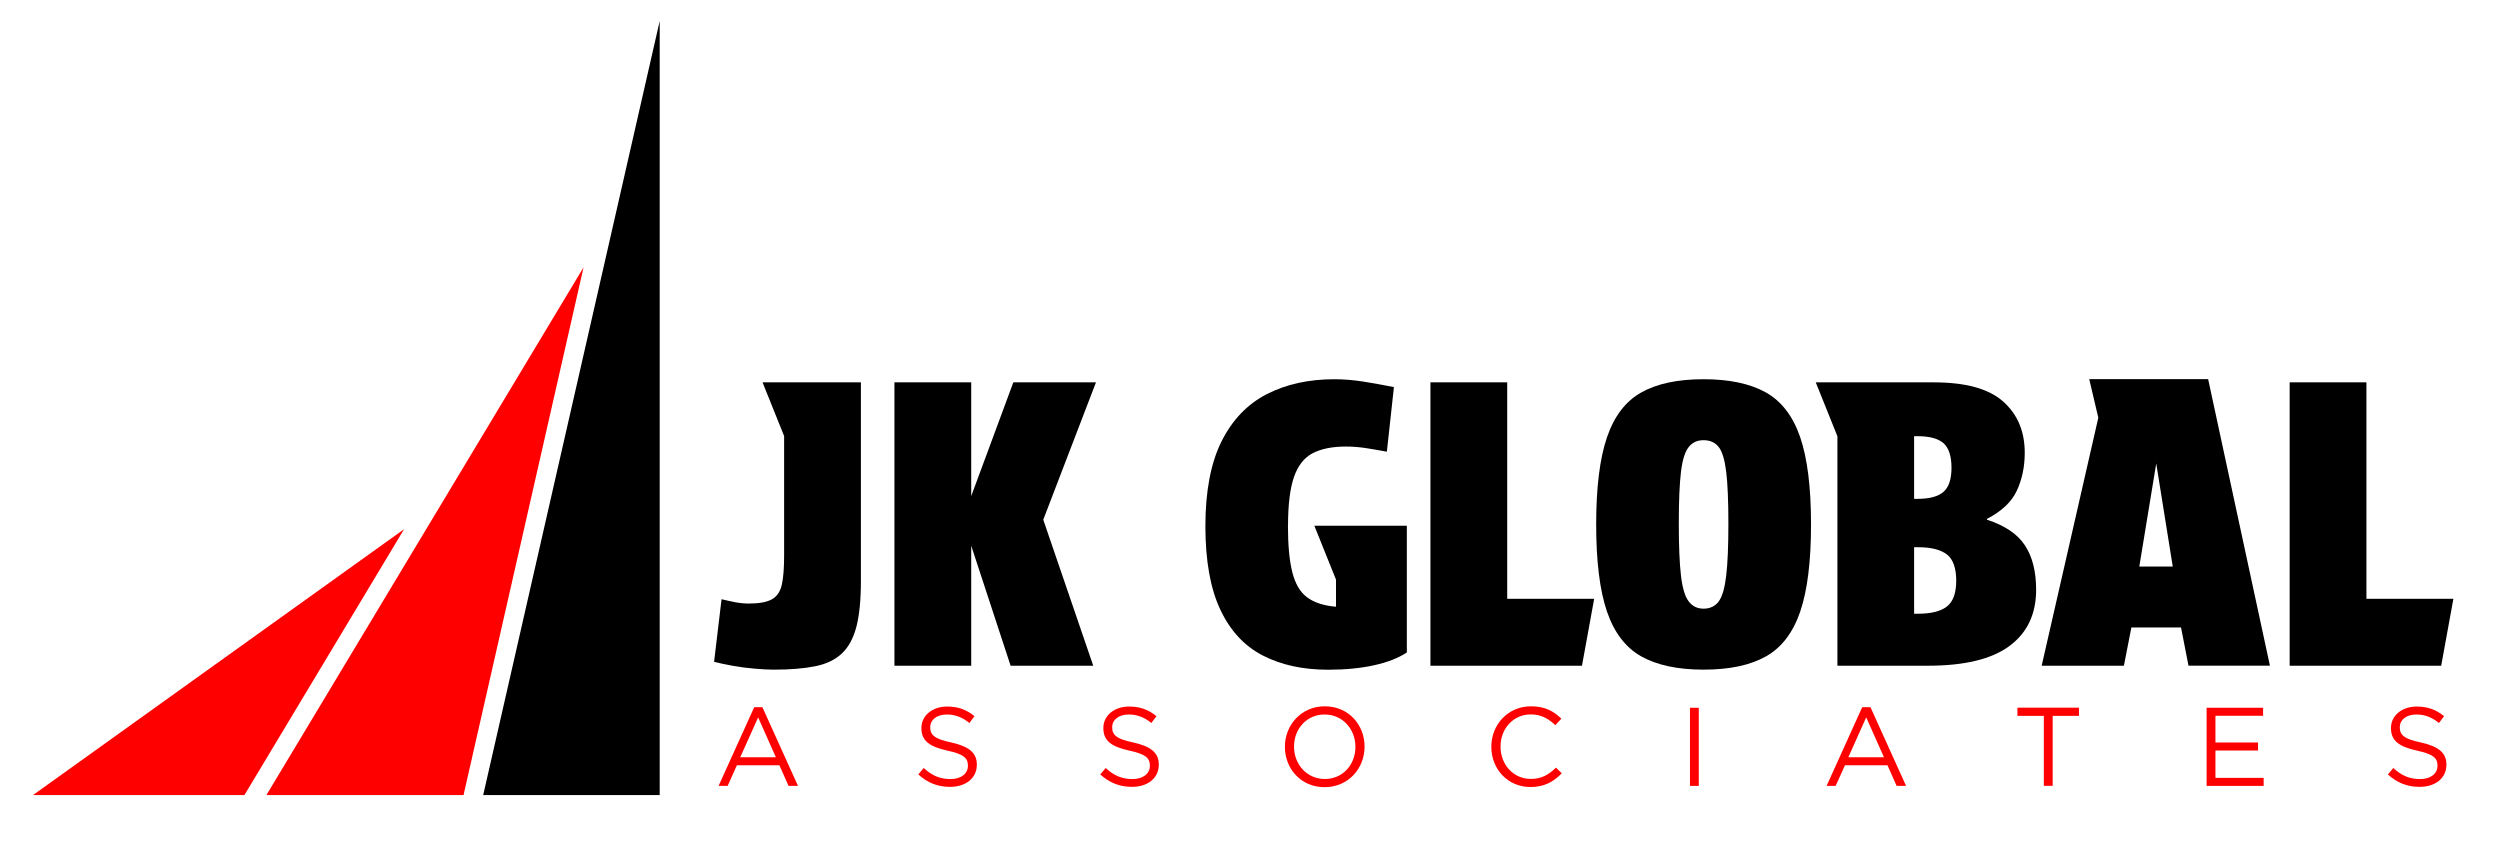
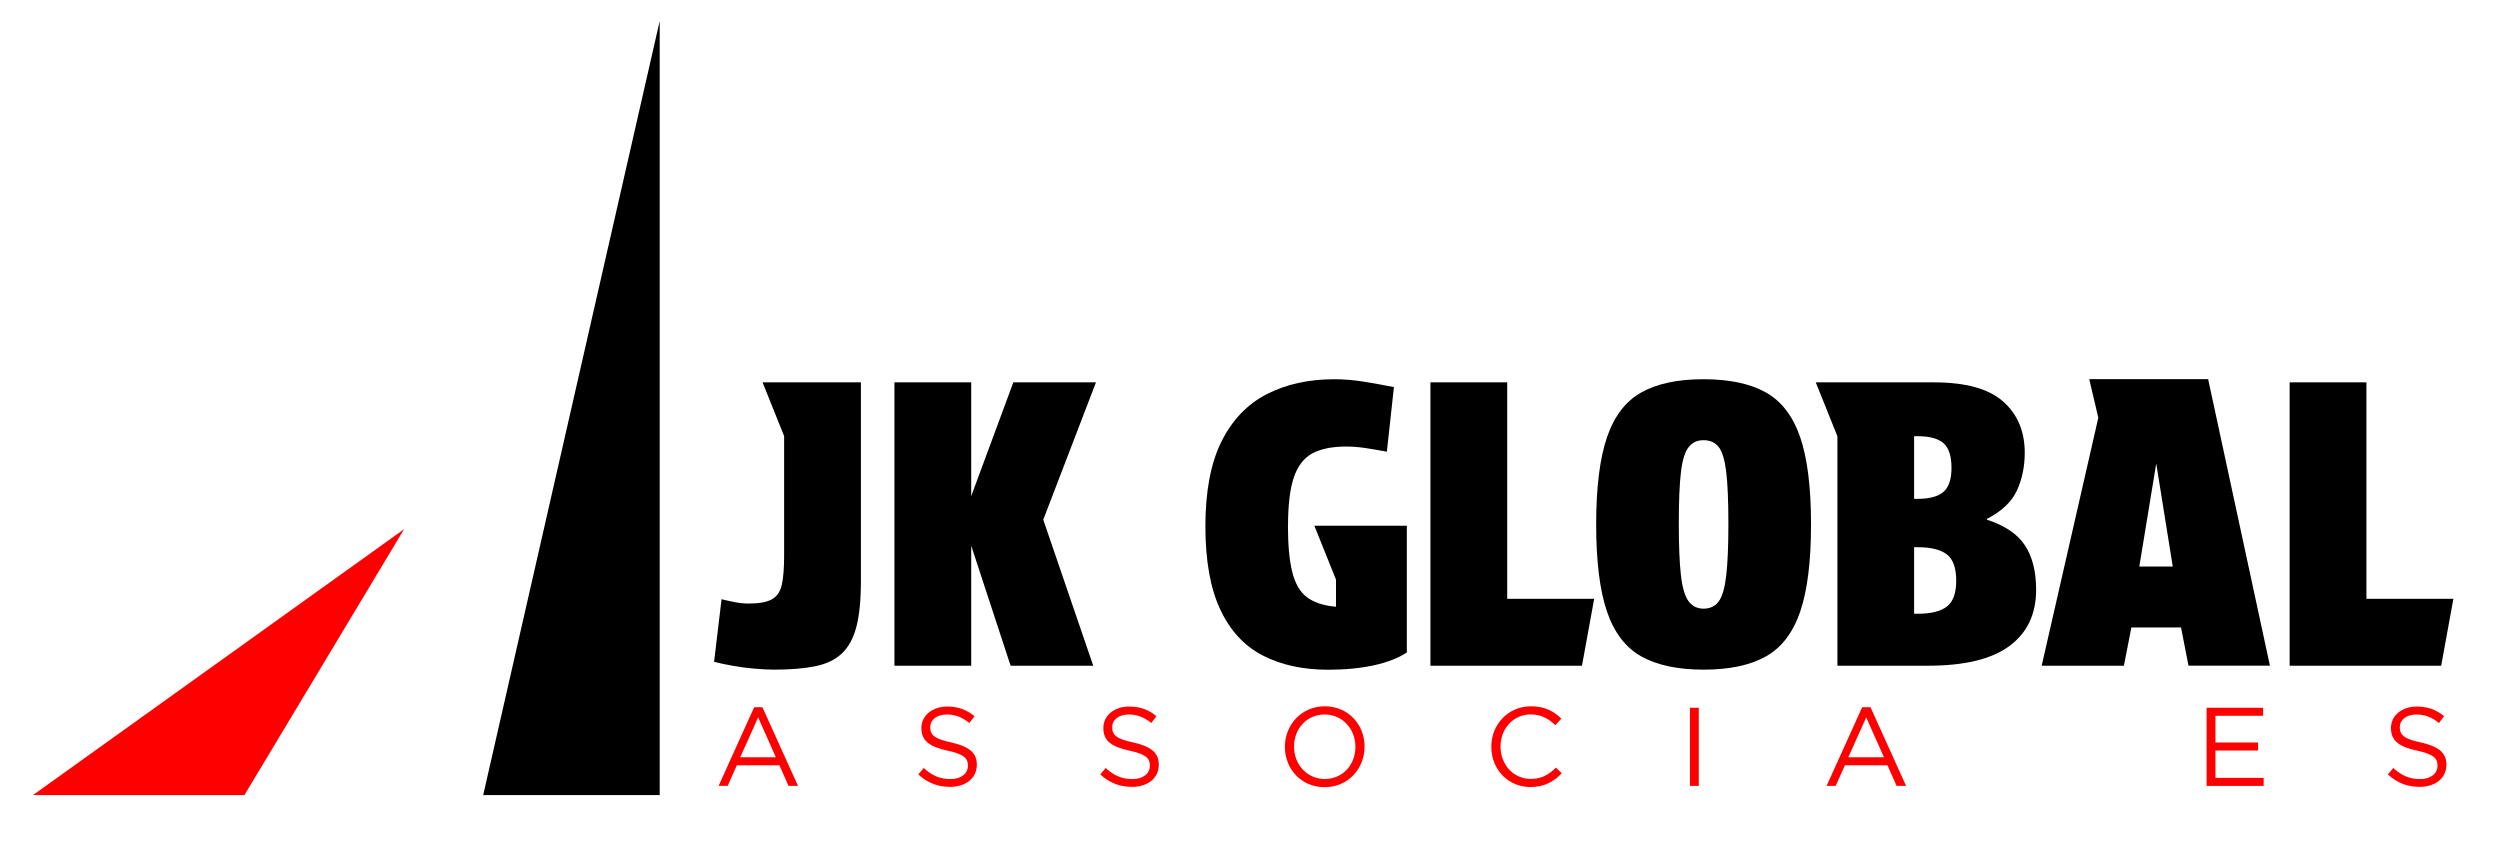
<svg xmlns="http://www.w3.org/2000/svg" id="Layer_1" viewBox="0 0 311.62 105">
  <defs>
    <style>      .st0 {        fill: red;      }    </style>
  </defs>
  <polygon class="st0" points="4.12 99.1 30.47 99.1 50.37 65.96 4.12 99.1" />
-   <polygon class="st0" points="33.21 99.1 57.78 99.1 72.74 33.32 33.21 99.1" />
  <polygon points="82.23 2.62 60.23 99.1 82.23 99.1 82.23 2.62" />
  <g>
    <path d="M97.75,54.38l-2.7-6.72h12.26v24.77c0,2.35-.19,4.25-.56,5.69-.38,1.44-.98,2.55-1.82,3.34-.83.78-1.95,1.32-3.34,1.59-1.39.28-3.1.42-5.13.42-.62,0-1.41-.04-2.35-.12-.95-.08-1.89-.2-2.82-.37s-1.69-.33-2.28-.49l.93-7.8c.52.13,1.08.25,1.67.37.59.11,1.16.17,1.72.17,1.28,0,2.23-.17,2.87-.52s1.05-.95,1.25-1.82c.2-.87.29-2.1.29-3.7v-14.82Z" />
    <path d="M111.49,47.66h9.57v14.18l5.25-14.18h10.3l-6.57,17.12,6.23,18.2h-10.3l-4.91-14.96v14.96h-9.57v-35.32Z" />
    <path d="M160.54,65.52c0,2.42.18,4.35.54,5.79.36,1.44.97,2.49,1.84,3.14.87.65,2.07,1.05,3.61,1.18v-3.38l-2.7-6.72h11.53v15.8c-1.05.69-2.4,1.22-4.07,1.59s-3.58.56-5.74.56c-3.14,0-5.85-.59-8.14-1.77-2.29-1.18-4.06-3.08-5.3-5.72-1.24-2.63-1.86-6.11-1.86-10.42s.67-7.87,2.01-10.55c1.34-2.68,3.22-4.64,5.64-5.89,2.42-1.24,5.23-1.86,8.44-1.86,1.14,0,2.34.1,3.58.29,1.24.2,2.52.43,3.83.69l-.88,8.05c-1.08-.2-2-.35-2.77-.47-.77-.11-1.55-.17-2.33-.17-1.7,0-3.08.28-4.15.83-1.06.56-1.84,1.55-2.33,2.97s-.74,3.44-.74,6.06Z" />
    <path d="M178.3,47.66h9.57v26.98h10.84l-1.52,8.34h-18.89v-35.32Z" />
    <path d="M212.35,83.47c-3.21,0-5.79-.55-7.75-1.64-1.96-1.1-3.39-2.96-4.29-5.59-.9-2.63-1.35-6.25-1.35-10.87s.45-8.23,1.35-10.87c.9-2.63,2.33-4.5,4.29-5.59,1.96-1.1,4.55-1.64,7.75-1.64s5.79.55,7.75,1.64c1.96,1.1,3.39,2.96,4.29,5.59.9,2.63,1.35,6.25,1.35,10.87s-.45,8.23-1.35,10.87c-.9,2.63-2.33,4.5-4.29,5.59-1.96,1.1-4.55,1.64-7.75,1.64ZM215.44,65.27c0-2.81-.09-4.96-.27-6.45-.18-1.49-.49-2.52-.93-3.09-.44-.57-1.07-.86-1.89-.86s-1.41.29-1.86.86c-.46.57-.78,1.6-.96,3.09-.18,1.49-.27,3.64-.27,6.45s.09,4.94.27,6.48c.18,1.54.5,2.61.96,3.21.46.61,1.08.91,1.86.91s1.45-.3,1.89-.91c.44-.6.75-1.68.93-3.21.18-1.54.27-3.7.27-6.48Z" />
    <path d="M229.03,82.98v-28.6l-2.7-6.72h14.72c3.96,0,6.83.79,8.63,2.38,1.8,1.59,2.7,3.72,2.7,6.4,0,1.73-.33,3.3-.98,4.71-.65,1.41-1.9,2.58-3.73,3.53v.1c2.22.72,3.8,1.78,4.73,3.19.93,1.41,1.4,3.25,1.4,5.54,0,3.04-1.11,5.38-3.34,7.02-2.22,1.64-5.61,2.45-10.15,2.45h-11.28ZM238.59,62.18h.44c1.47,0,2.54-.29,3.21-.86.67-.57,1.01-1.58,1.01-3.02s-.34-2.49-1.01-3.07c-.67-.57-1.74-.86-3.21-.86h-.44v7.8ZM238.59,76.5h.49c1.63,0,2.84-.3,3.61-.91.77-.6,1.15-1.68,1.15-3.21s-.38-2.66-1.15-3.26c-.77-.6-1.97-.91-3.61-.91h-.49v8.29Z" />
    <path d="M265.67,78.22l-.93,4.76h-10.25l7.06-30.91-1.13-4.81h14.82l7.7,35.71h-10.15l-.93-4.76h-6.18ZM266.66,70.62h4.17l-2.06-12.85-2.11,12.85Z" />
    <path d="M285.4,47.66h9.57v26.98h10.84l-1.52,8.34h-18.89v-35.32Z" />
  </g>
  <g>
    <path class="st0" d="M94,88.15h1.03l4.44,9.81h-1.18l-1.14-2.57h-5.3l-1.15,2.57h-1.13l4.44-9.81ZM96.71,94.39l-2.21-4.97-2.23,4.97h4.44Z" />
    <path class="st0" d="M114.46,96.54l.68-.81c1.02.93,1.99,1.38,3.34,1.38s2.17-.7,2.17-1.66v-.03c0-.9-.49-1.41-2.53-1.85-2.24-.49-3.27-1.21-3.27-2.81v-.03c0-1.52,1.35-2.66,3.2-2.66,1.43,0,2.42.4,3.42,1.2l-.64.85c-.9-.74-1.81-1.06-2.81-1.06-1.28,0-2.07.68-2.07,1.57v.03c0,.92.49,1.45,2.64,1.89,2.17.49,3.17,1.27,3.17,2.75v.03c0,1.67-1.39,2.75-3.33,2.75-1.56,0-2.81-.5-3.98-1.56Z" />
    <path class="st0" d="M137.14,96.54l.68-.81c1.02.93,1.99,1.38,3.34,1.38s2.17-.7,2.17-1.66v-.03c0-.9-.49-1.41-2.53-1.85-2.24-.49-3.27-1.21-3.27-2.81v-.03c0-1.52,1.35-2.66,3.2-2.66,1.43,0,2.42.4,3.42,1.2l-.64.85c-.9-.74-1.81-1.06-2.81-1.06-1.28,0-2.07.68-2.07,1.57v.03c0,.92.49,1.45,2.64,1.89,2.17.49,3.17,1.27,3.17,2.75v.03c0,1.67-1.39,2.75-3.33,2.75-1.56,0-2.81-.5-3.98-1.56Z" />
    <path class="st0" d="M160.16,93.11v-.03c0-2.69,2.02-5.04,4.98-5.04s4.95,2.32,4.95,5.01v.03c0,2.69-2.02,5.04-4.98,5.04s-4.95-2.32-4.95-5.01ZM168.95,93.11v-.03c0-2.21-1.61-4.02-3.84-4.02s-3.81,1.78-3.81,3.99v.03c0,2.21,1.61,4.02,3.84,4.02s3.81-1.78,3.81-3.99Z" />
    <path class="st0" d="M185.89,93.11v-.03c0-2.75,2.07-5.04,4.93-5.04,1.77,0,2.84.61,3.8,1.54l-.75.81c-.83-.78-1.73-1.34-3.06-1.34-2.16,0-3.77,1.75-3.77,3.99v.03c0,2.25,1.61,4.02,3.77,4.02,1.34,0,2.21-.51,3.14-1.41l.72.71c-1,1.03-2.14,1.71-3.9,1.71-2.81,0-4.88-2.21-4.88-5.01Z" />
    <path class="st0" d="M210.65,88.22h1.1v9.74h-1.1v-9.74Z" />
-     <path class="st0" d="M232.12,88.15h1.03l4.44,9.81h-1.18l-1.14-2.57h-5.3l-1.16,2.57h-1.13l4.44-9.81ZM234.83,94.39l-2.21-4.97-2.23,4.97h4.44Z" />
-     <path class="st0" d="M254.75,89.23h-3.28v-1.02h7.67v1.02h-3.28v8.72h-1.1v-8.72Z" />
+     <path class="st0" d="M232.12,88.15h1.03l4.44,9.81h-1.18l-1.14-2.57h-5.3l-1.16,2.57h-1.13l4.44-9.81ZM234.83,94.39l-2.21-4.97-2.23,4.97Z" />
    <path class="st0" d="M275.05,88.22h7.04v1h-5.94v3.33h5.31v1h-5.31v3.41h6.01v1h-7.11v-9.74Z" />
    <path class="st0" d="M297.64,96.54l.68-.81c1.02.93,1.99,1.38,3.34,1.38s2.17-.7,2.17-1.66v-.03c0-.9-.49-1.41-2.53-1.85-2.24-.49-3.27-1.21-3.27-2.81v-.03c0-1.52,1.35-2.66,3.2-2.66,1.43,0,2.42.4,3.42,1.2l-.64.85c-.9-.74-1.81-1.06-2.81-1.06-1.28,0-2.07.68-2.07,1.57v.03c0,.92.49,1.45,2.64,1.89,2.17.49,3.17,1.27,3.17,2.75v.03c0,1.67-1.39,2.75-3.33,2.75-1.56,0-2.81-.5-3.98-1.56Z" />
  </g>
</svg>